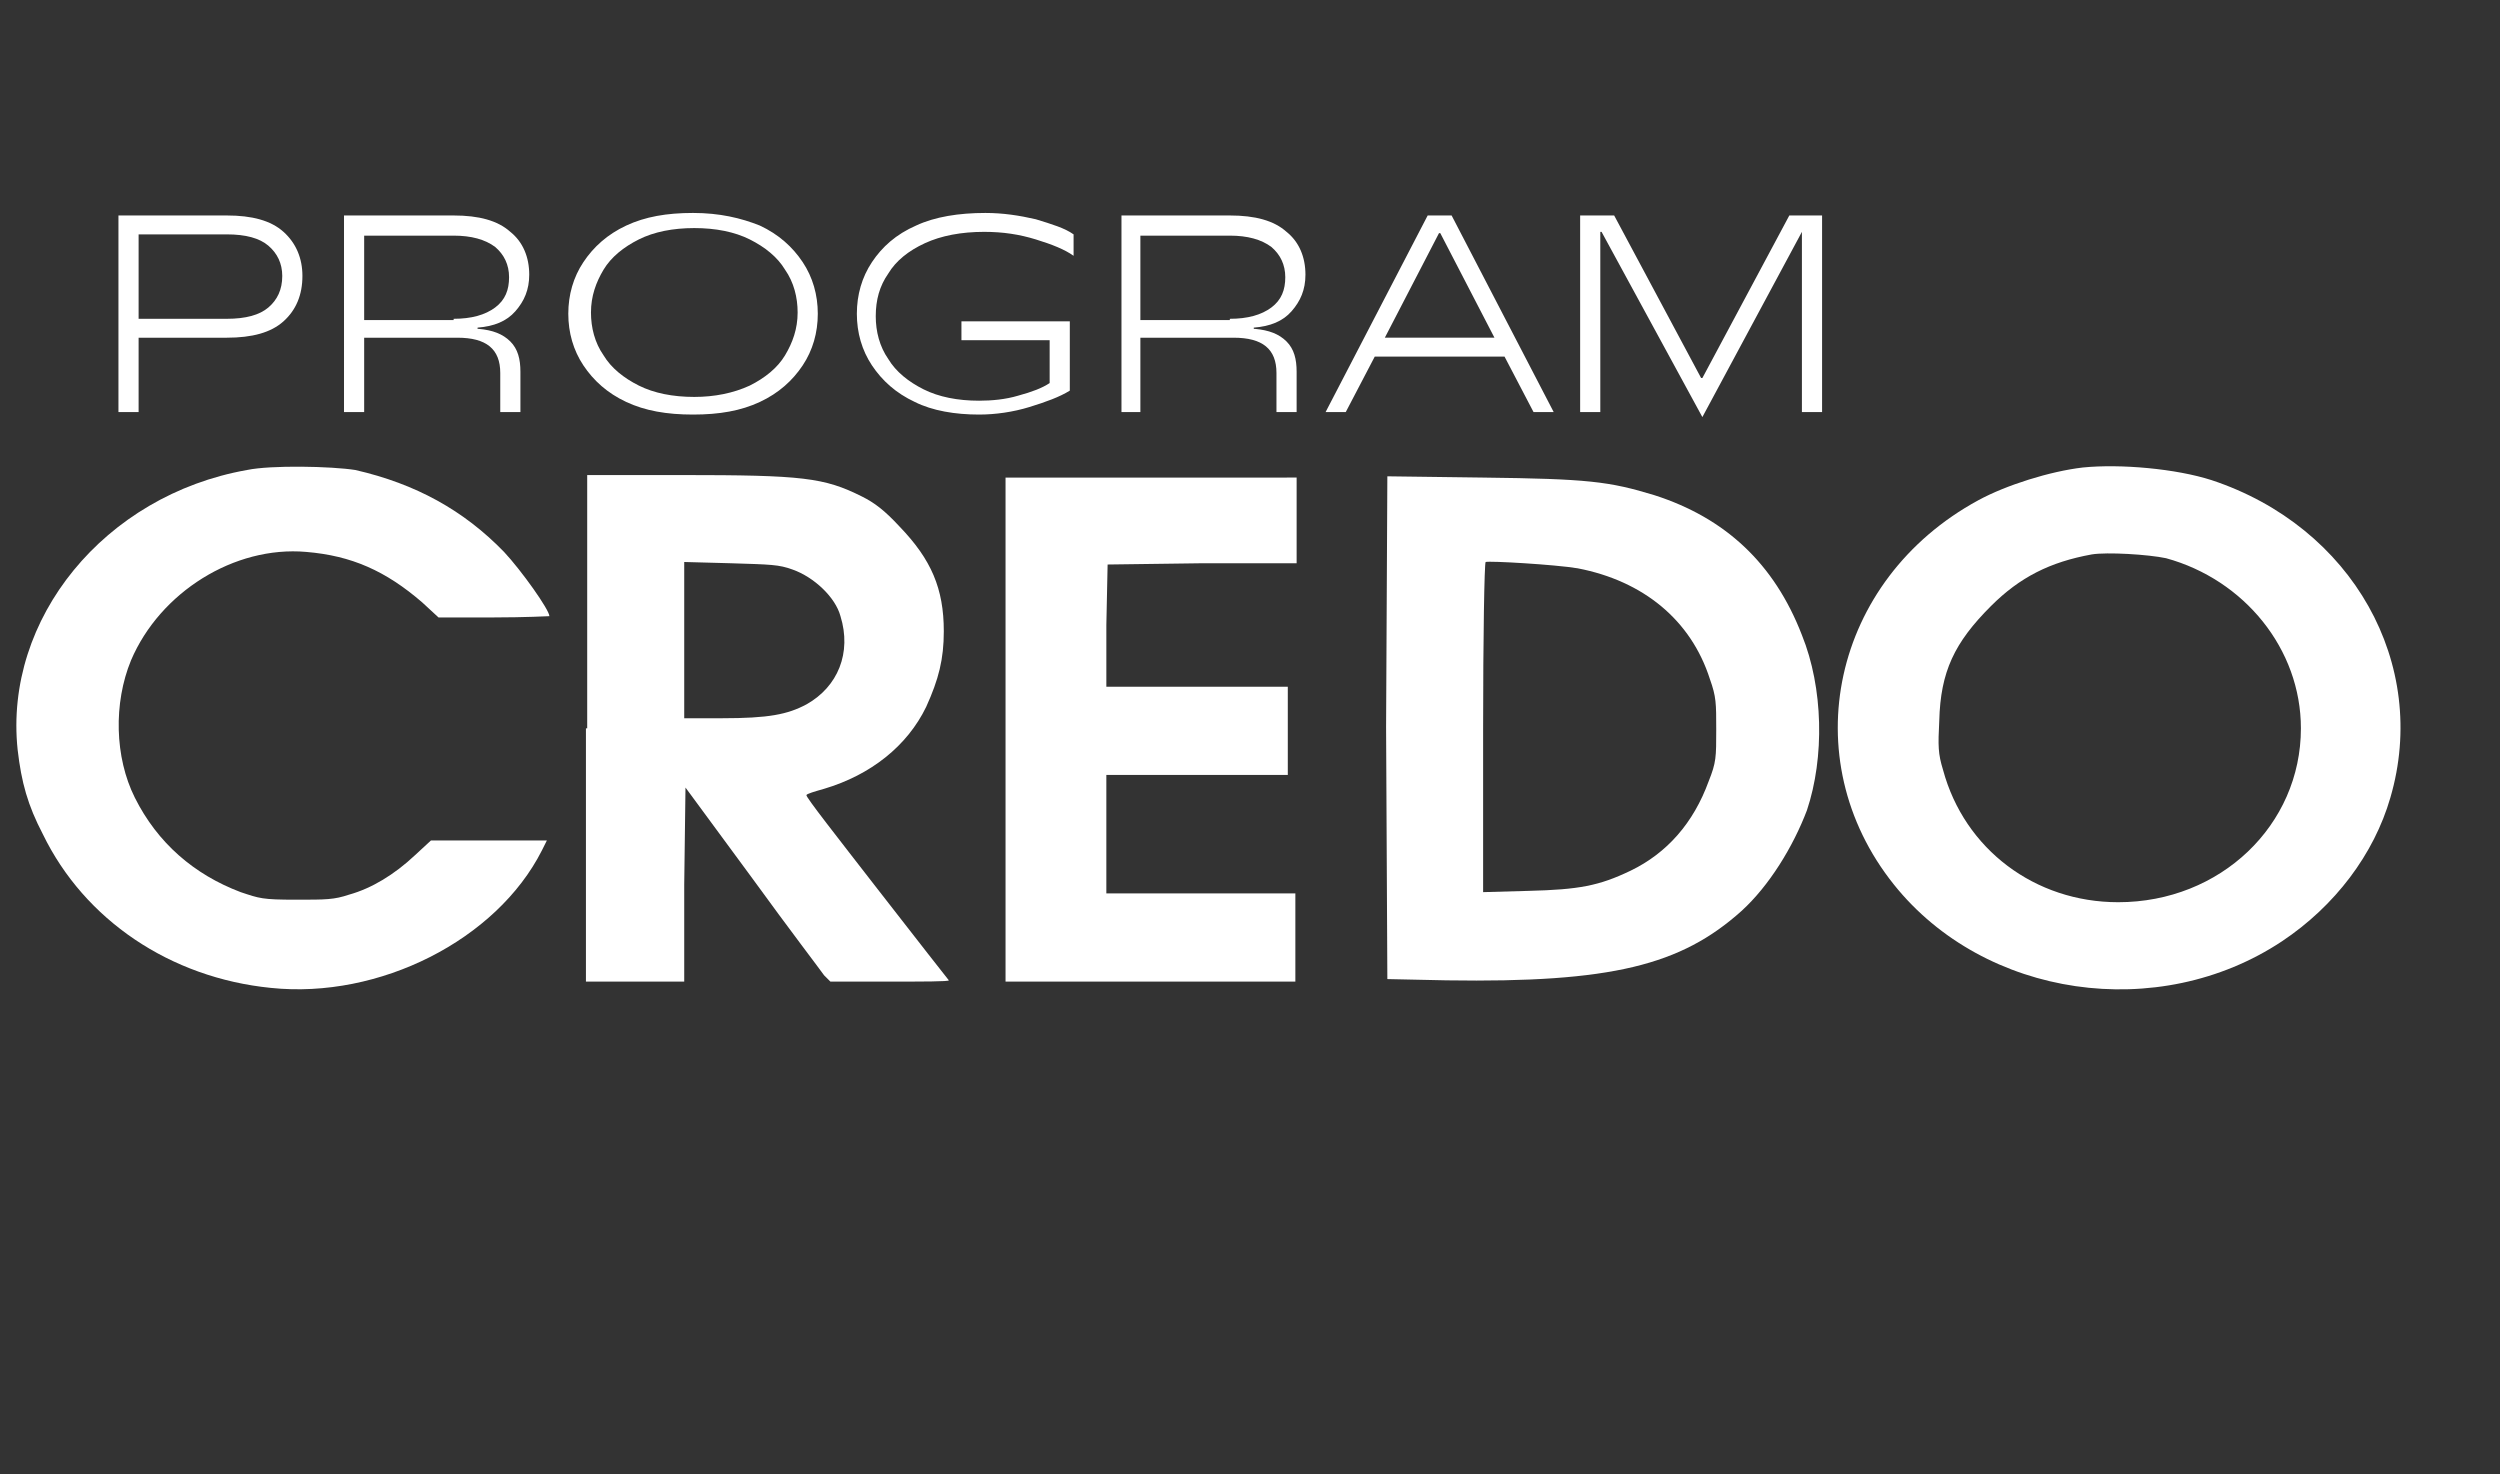
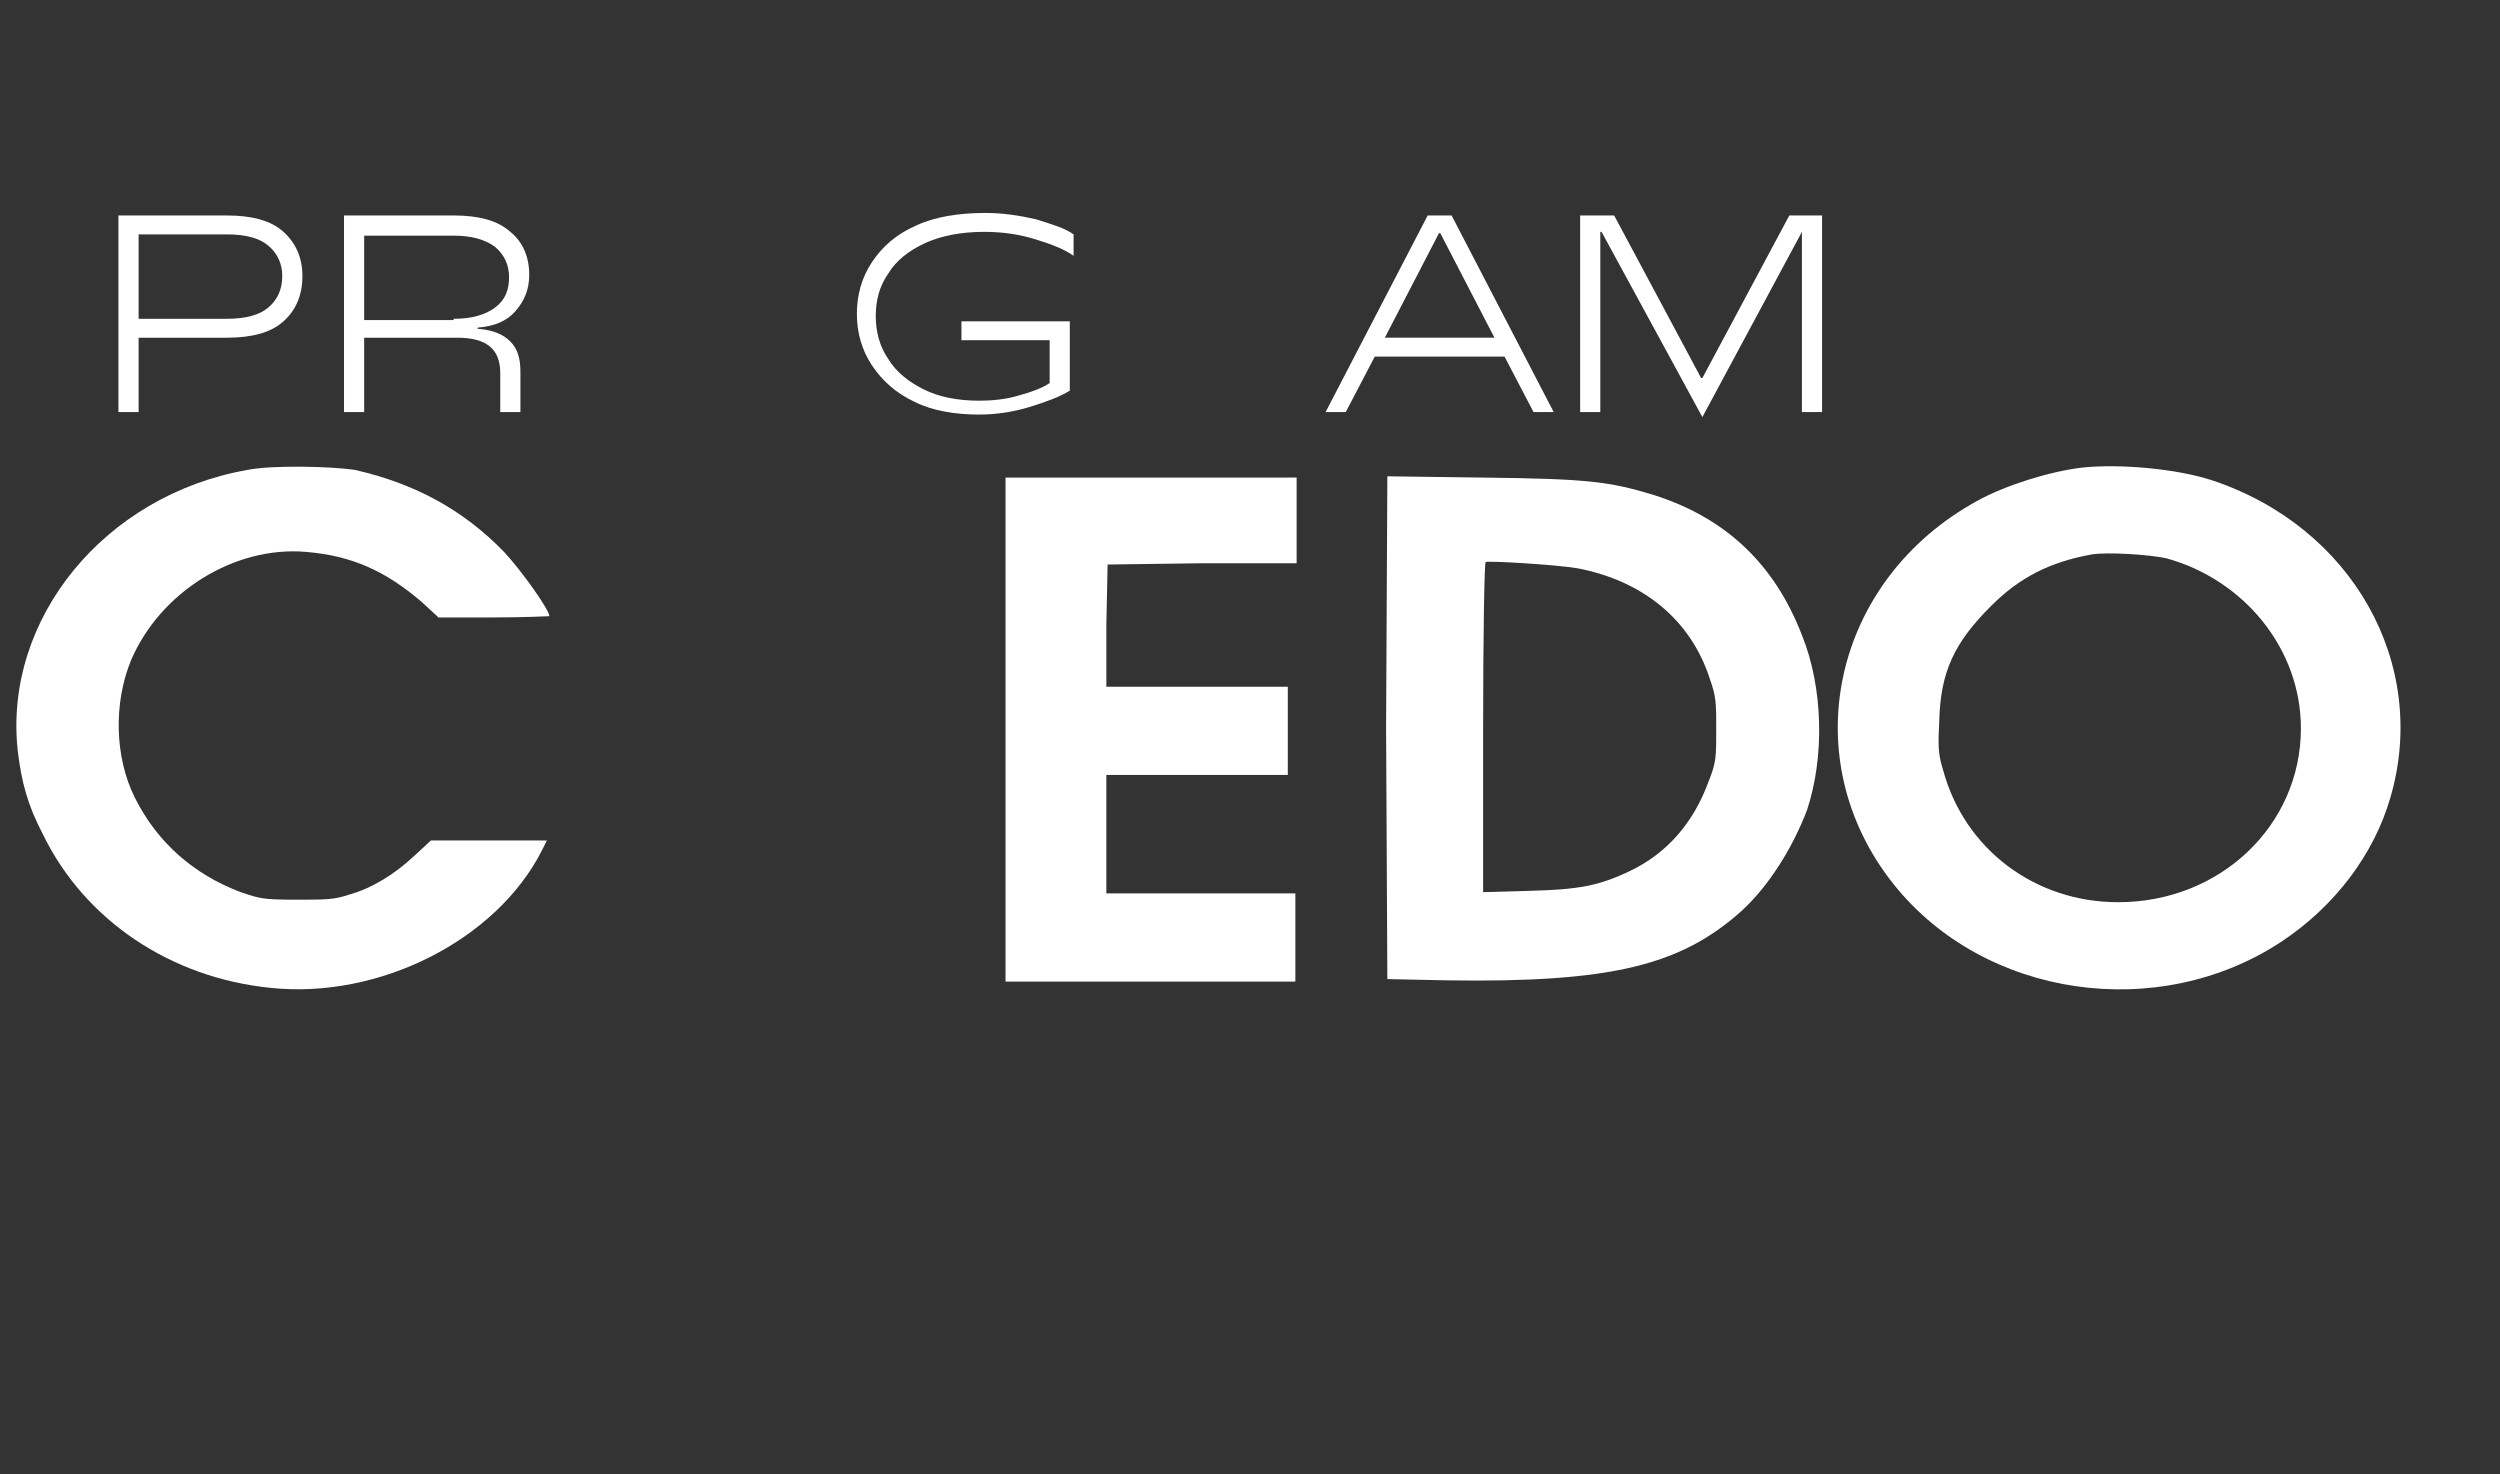
<svg xmlns="http://www.w3.org/2000/svg" version="1.1" id="Layer_1" x="0px" y="0px" viewBox="0 0 198.4 117" style="enable-background:new 0 0 198.4 117;" xml:space="preserve">
  <rect x="0" y="0" width="198.4" height="117" fill="#333333" stroke="none" />
  <style type="text/css">
	.st0{fill:#FFFFFF;}
</style>
  <path class="st0" d="M19.6,37.3C8.3,39.3,0.3,49.1,1.4,59.5c0.3,2.6,0.8,4.4,2,6.7C6.7,73,13.5,77.6,21.5,78.4  c8.6,0.9,17.9-3.8,21.5-10.9l0.4-0.8h-4.6h-4.6l-1.3,1.2c-1.6,1.5-3.4,2.6-5.2,3.1c-1.2,0.4-1.8,0.4-4.2,0.4c-2.7,0-2.9-0.1-4.4-0.6  c-3.7-1.4-6.6-3.9-8.4-7.5c-1.6-3.2-1.7-7.5-0.3-10.9c2.3-5.4,8.2-9.1,13.9-8.6c3.6,0.3,6.3,1.5,9.2,4l1.3,1.2h4.4  c2.4,0,4.4-0.1,4.4-0.1c0-0.5-2.2-3.6-3.6-5.1c-3.2-3.3-7-5.4-11.8-6.5C26.3,37,21.5,36.9,19.6,37.3z" />
  <path class="st0" d="M165.3,37.1c-2.6,0.3-6.1,1.4-8.3,2.6c-11.6,6.3-14.7,20.5-6.7,30.5c7.2,9,21,11,30.8,4.5  c4.2-2.8,7.3-6.9,8.6-11.4c3.1-10.6-3-21.5-14.2-25.2C172.7,37.2,168.3,36.8,165.3,37.1z M171.9,44.3c6.2,1.7,10.7,7.2,10.7,13.5  c0,7.7-6.4,13.8-14.5,13.8c-6.6,0-12.2-4.2-13.9-10.5c-0.4-1.3-0.4-1.9-0.3-3.9c0.1-3.9,1.2-6.2,4.1-9.1c2.3-2.3,4.7-3.5,8-4.1  C167.2,43.8,170.5,44,171.9,44.3z" />
-   <path class="st0" d="M46.5,57.8v20.1h3.9h3.9v-7.7l0.1-7.7l5.3,7.2c2.9,4,5.5,7.4,5.7,7.7l0.5,0.5h4.7c2.6,0,4.7,0,4.7-0.1  c0,0-2.6-3.3-5.7-7.3s-5.7-7.3-5.6-7.4c0-0.1,0.7-0.3,1.4-0.5c3.7-1.1,6.6-3.4,8.1-6.5c1-2.2,1.4-3.8,1.4-6c0-3.4-1-5.7-3.5-8.3  c-1.2-1.3-2-1.9-3-2.4c-3-1.5-4.7-1.7-14.3-1.7h-7.5v20.1H46.5z M62.9,45.2c1.7,0.6,3.4,2.2,3.8,3.7c0.9,2.9-0.2,5.6-2.7,7  c-1.5,0.8-3,1.1-6.7,1.1h-3v-6.2v-6.2l3.7,0.1C61.2,44.8,61.8,44.8,62.9,45.2z" />
  <path class="st0" d="M79.8,57.8v20.1h11.5h11.5v-3.5v-3.5h-7.5h-7.5v-4.7v-4.7H95h7.2V58v-3.5H95h-7.2v-4.9l0.1-4.8l7.5-0.1h7.5  v-3.4v-3.4H91.2H79.8V57.8z" />
  <path class="st0" d="M110,57.7l0.1,20l4.7,0.1c13.1,0.2,18.6-1.2,23.4-5.5c2.2-2,4.1-5.1,5.2-8c1.4-4.2,1.3-9.7-0.4-13.9  c-2.2-5.7-6.1-9.3-11.7-11.1c-3.6-1.1-5.3-1.3-13.6-1.4l-7.6-0.1L110,57.7z M125.2,45.1c5.2,1,9,4.1,10.5,8.8c0.5,1.4,0.5,1.9,0.5,4  c0,2.2,0,2.6-0.6,4.1c-1.2,3.3-3.3,5.7-6.2,7.1c-2.5,1.2-4.1,1.5-8.1,1.6l-3.6,0.1v-13c0-7.2,0.1-13.1,0.2-13.2  C118.2,44.5,123.4,44.8,125.2,45.1z" />
  <g>
    <g>
      <path class="st0" d="M18,17.1c2,0,3.5,0.4,4.5,1.3s1.5,2.1,1.5,3.5c0,1.5-0.5,2.7-1.5,3.6S20,26.8,18,26.8h-7v5.9H9.4V17.1H18z     M18,25.3c1.5,0,2.6-0.3,3.3-0.9c0.7-0.6,1.1-1.4,1.1-2.5c0-1-0.4-1.8-1.1-2.4c-0.7-0.6-1.8-0.9-3.3-0.9h-7v6.7H18z" />
      <path class="st0" d="M38,26.1c1.1,0.1,1.9,0.4,2.5,1c0.6,0.6,0.8,1.4,0.8,2.4v3.2h-1.6v-3.1c0-1.9-1.1-2.8-3.4-2.8h-7.4v5.9h-1.6    V17.1H36c2,0,3.5,0.4,4.5,1.3c1,0.8,1.5,2,1.5,3.4c0,1.2-0.4,2.1-1.1,2.9c-0.7,0.8-1.7,1.2-3,1.3V26.1z M36,25.3    c1.4,0,2.5-0.3,3.3-0.9c0.8-0.6,1.1-1.4,1.1-2.4c0-1-0.4-1.8-1.1-2.4c-0.8-0.6-1.9-0.9-3.3-0.9h-7.1v6.7H36z" />
-       <path class="st0" d="M49.7,31.9c-1.5-0.7-2.6-1.7-3.4-2.9s-1.2-2.6-1.2-4.1c0-1.5,0.4-2.9,1.2-4.1c0.8-1.2,1.9-2.2,3.4-2.9    c1.5-0.7,3.2-1,5.3-1s3.8,0.4,5.3,1c1.5,0.7,2.6,1.7,3.4,2.9c0.8,1.2,1.2,2.6,1.2,4.1c0,1.5-0.4,2.9-1.2,4.1    c-0.8,1.2-1.9,2.2-3.4,2.9c-1.5,0.7-3.2,1-5.3,1S51.2,32.6,49.7,31.9z M59.5,30.6c1.2-0.6,2.2-1.4,2.8-2.4c0.6-1,1-2.1,1-3.4    c0-1.2-0.3-2.4-1-3.4c-0.6-1-1.6-1.8-2.8-2.4c-1.2-0.6-2.7-0.9-4.4-0.9c-1.7,0-3.2,0.3-4.4,0.9c-1.2,0.6-2.2,1.4-2.8,2.4    c-0.6,1-1,2.1-1,3.4c0,1.2,0.3,2.4,1,3.4c0.6,1,1.6,1.8,2.8,2.4c1.2,0.6,2.7,0.9,4.4,0.9C56.7,31.5,58.2,31.2,59.5,30.6z" />
      <path class="st0" d="M72.6,31.9c-1.5-0.7-2.6-1.7-3.4-2.9S68,26.4,68,24.9c0-1.5,0.4-2.9,1.2-4.1c0.8-1.2,1.9-2.2,3.5-2.9    c1.5-0.7,3.4-1,5.5-1c1.4,0,2.7,0.2,4,0.5c1.3,0.4,2.3,0.7,3,1.2v1.7c-0.7-0.5-1.7-0.9-3-1.3c-1.3-0.4-2.6-0.6-4.1-0.6    c-1.8,0-3.4,0.3-4.7,0.9c-1.3,0.6-2.3,1.4-2.9,2.4c-0.7,1-1,2.1-1,3.4c0,1.2,0.3,2.4,1,3.4c0.6,1,1.6,1.8,2.8,2.4    c1.2,0.6,2.7,0.9,4.4,0.9c1,0,2.1-0.1,3.1-0.4c1.1-0.3,1.9-0.6,2.5-1v-3.4h-7v-1.5h8.6V31c-0.8,0.5-1.9,0.9-3.2,1.3    c-1.3,0.4-2.7,0.6-4,0.6C75.8,32.9,74,32.6,72.6,31.9z" />
-       <path class="st0" d="M99.6,26.1c1.1,0.1,1.9,0.4,2.5,1c0.6,0.6,0.8,1.4,0.8,2.4v3.2h-1.6v-3.1c0-1.9-1.1-2.8-3.4-2.8h-7.4v5.9H89    V17.1h8.6c2,0,3.5,0.4,4.5,1.3c1,0.8,1.5,2,1.5,3.4c0,1.2-0.4,2.1-1.1,2.9c-0.7,0.8-1.7,1.2-3,1.3V26.1z M97.6,25.3    c1.4,0,2.5-0.3,3.3-0.9c0.8-0.6,1.1-1.4,1.1-2.4c0-1-0.4-1.8-1.1-2.4c-0.8-0.6-1.9-0.9-3.3-0.9h-7.1v6.7H97.6z" />
      <path class="st0" d="M123.3,32.7h-1.6l-2.3-4.4h-10.3l-2.3,4.4h-1.6l8.1-15.6h1.9L123.3,32.7z M114.2,18.5l-4.3,8.3h8.7l-4.3-8.3    H114.2z" />
      <path class="st0" d="M143,18.4l-7.9,14.7l-8-14.7H127v14.3h-1.6V17.1h2.7l6.9,12.9h0.1l6.9-12.9h2.6v15.6h-1.6V18.4H143z" />
    </g>
  </g>
</svg>